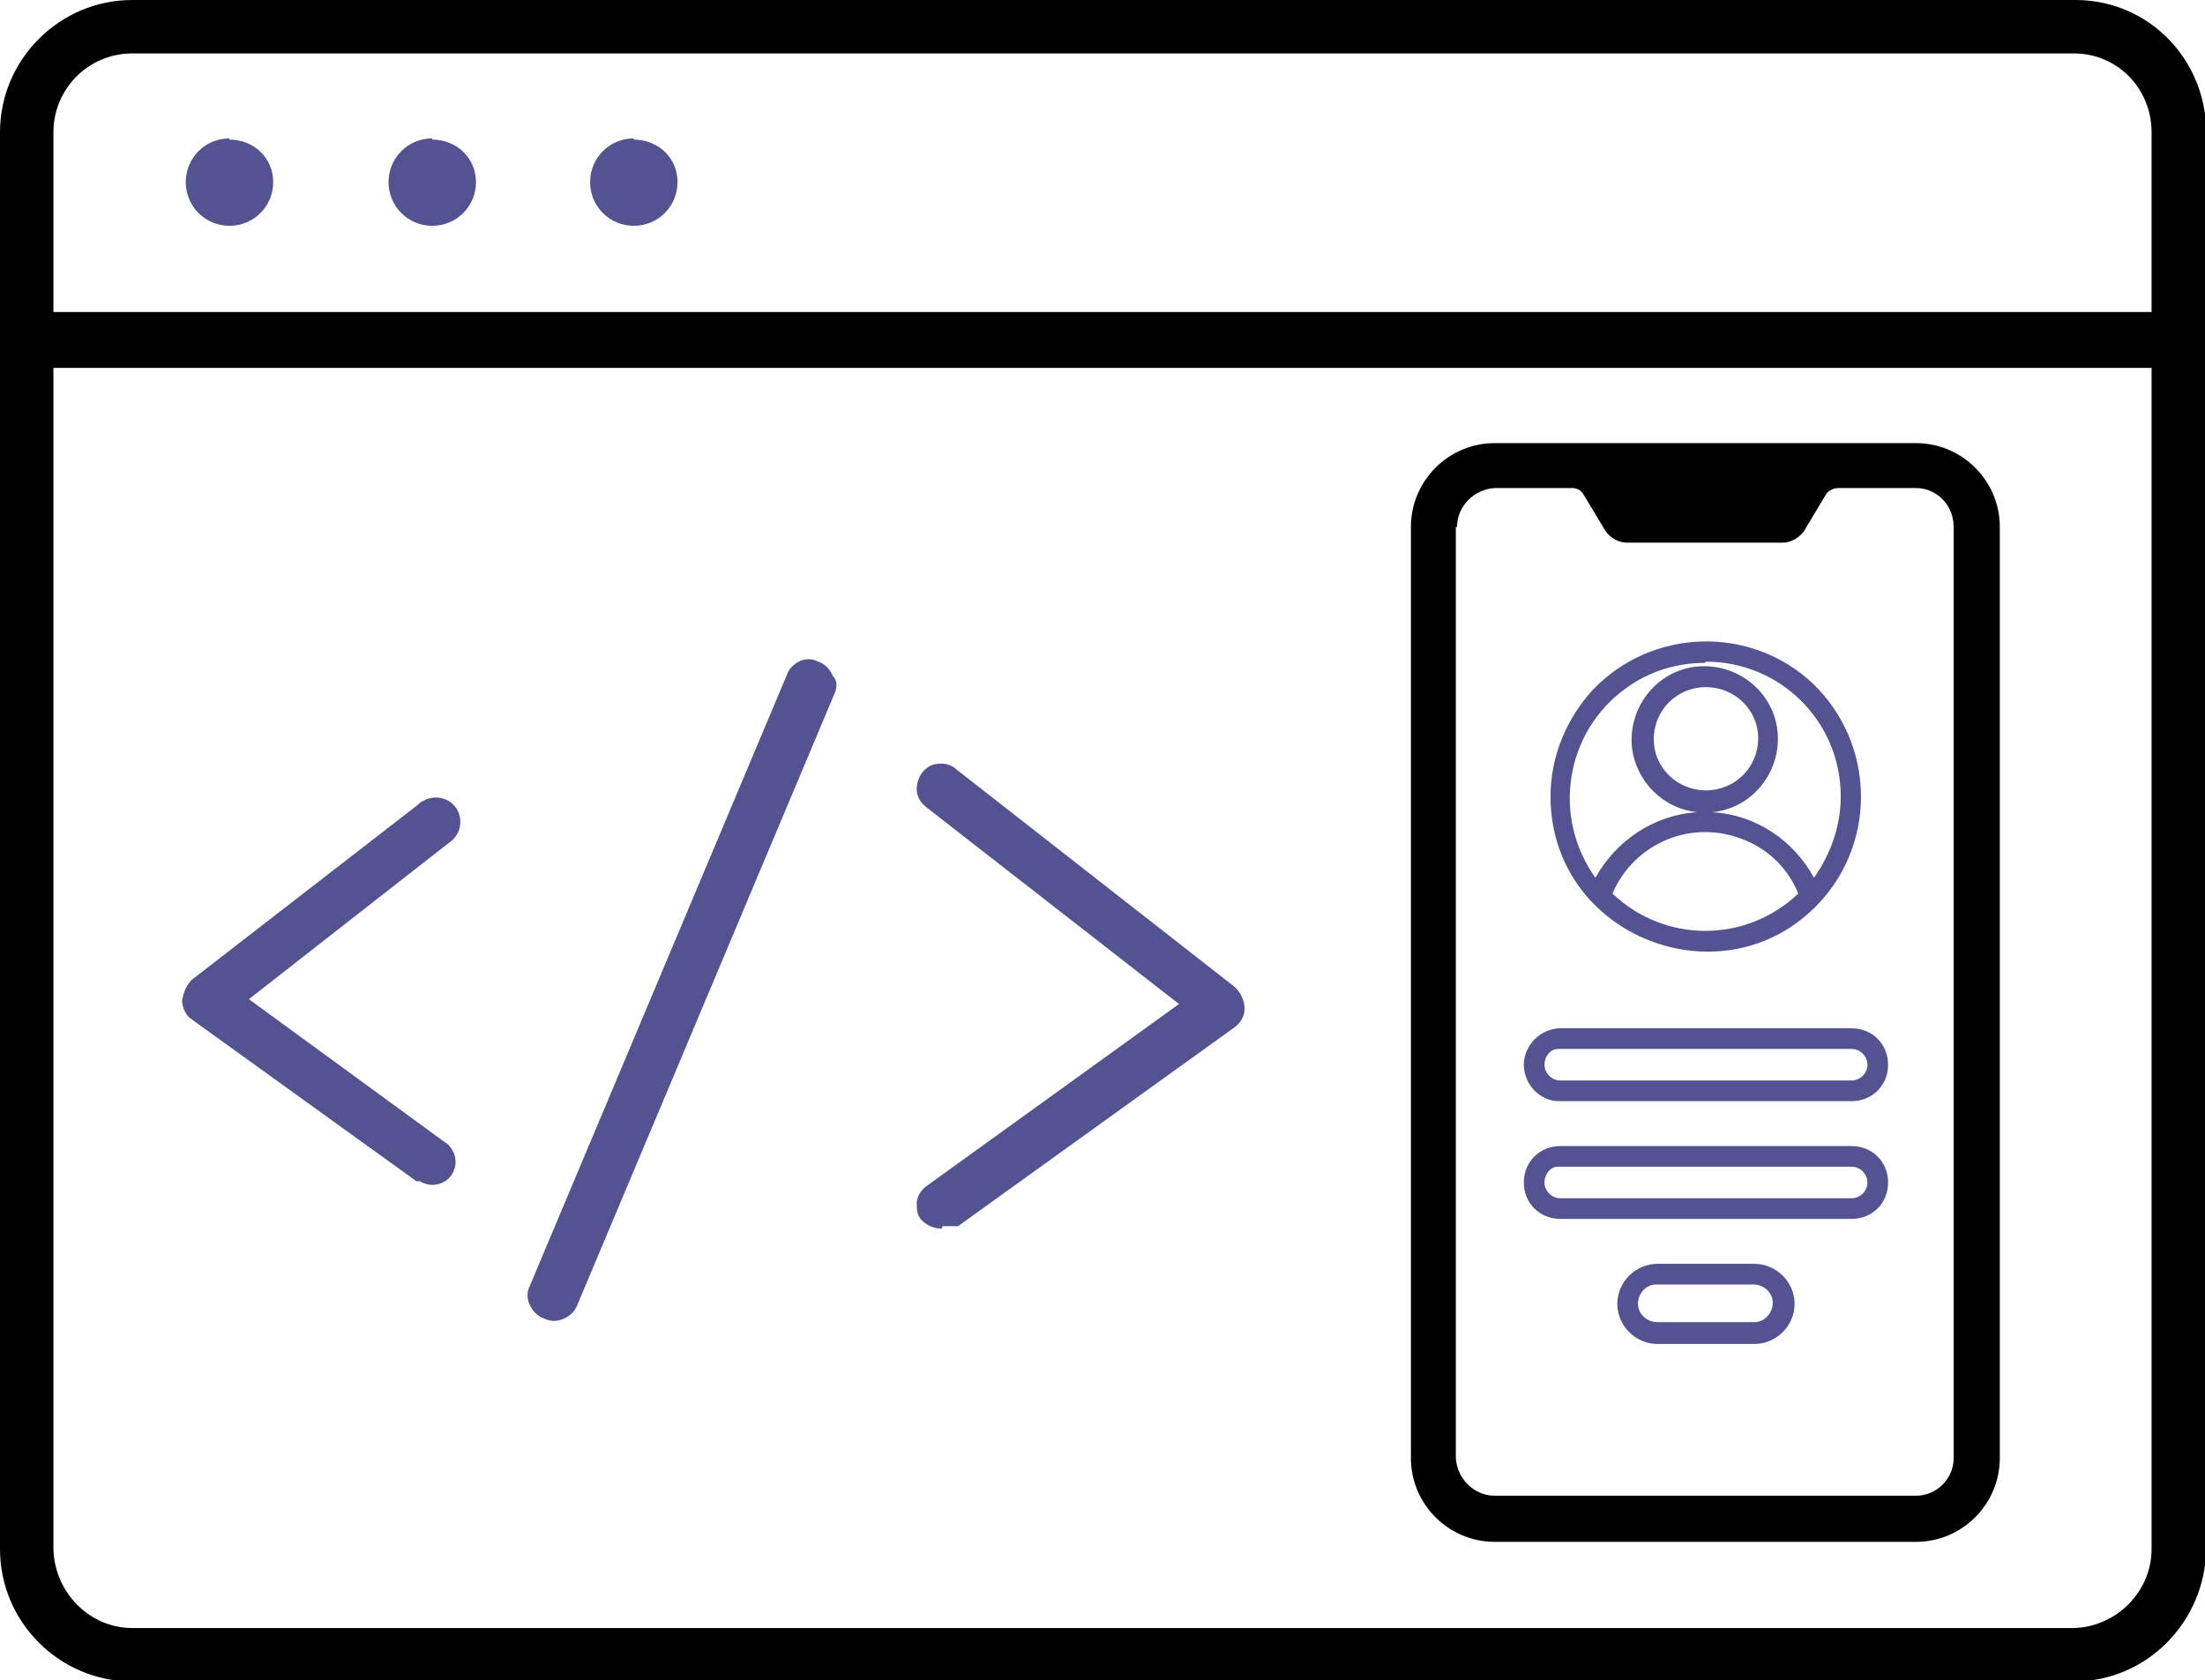
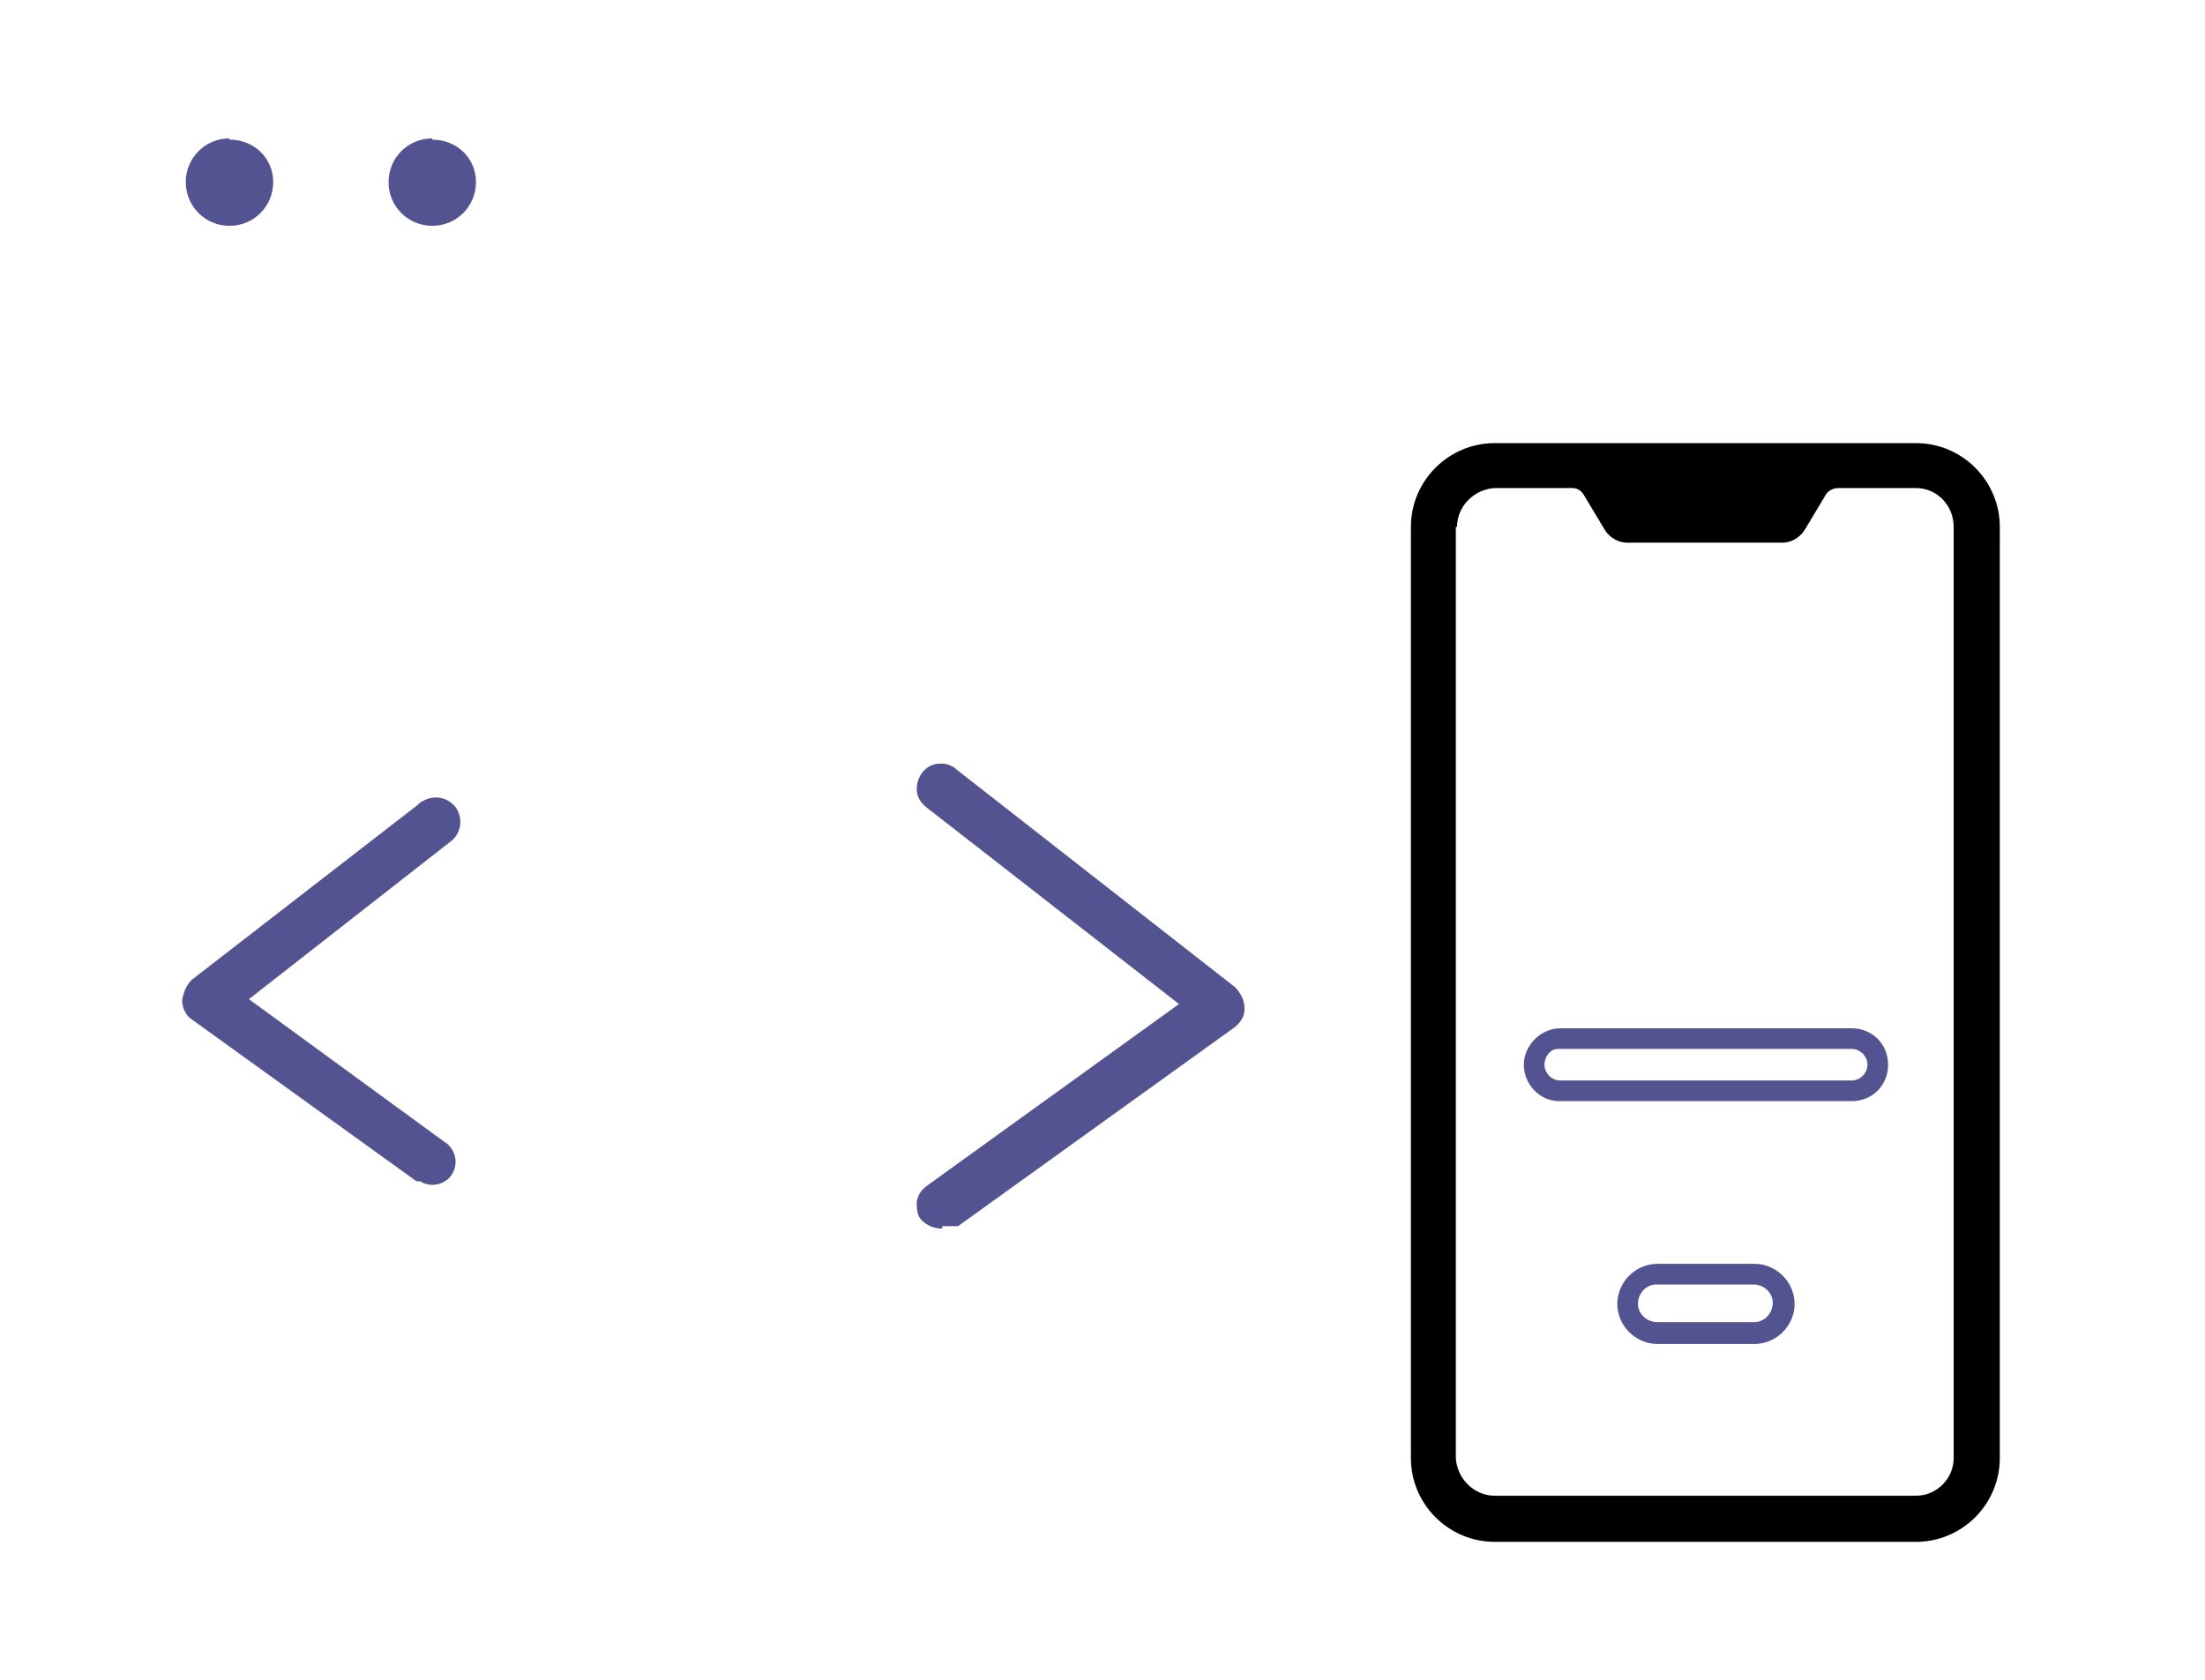
<svg xmlns="http://www.w3.org/2000/svg" version="1.1" viewBox="0 0 181.6 138.4">
  <defs>
    <style>
      .cls-1 {
        fill: #535392;
      }
    </style>
  </defs>
  <g>
    <g id="Layer_1">
-       <path d="M170.8,0H10.9C4.9,0,0,4.9,0,10.9c0,0,0,0,0,0v116.7c0,6,4.9,10.9,10.9,10.9h159.9c6,0,10.8-4.9,10.9-10.9V10.9c0-5.9-4.6-10.8-10.6-10.9,0,0-.2,0-.3,0ZM177.2,127.6c0,3.5-2.9,6.4-6.4,6.5H10.9c-3.5,0-6.4-2.9-6.5-6.5V30.3h172.8v97.3ZM177.2,25.7H4.4v-14.8c0-3.6,2.9-6.5,6.5-6.5h159.9c3.6,0,6.4,2.9,6.4,6.5v14.8Z" />
      <path class="cls-1" d="M18.9,11.4c-2,0-3.6,1.6-3.6,3.6,0,2,1.6,3.6,3.6,3.6,2,0,3.6-1.6,3.6-3.6,0,0,0,0,0,0,0-2-1.6-3.5-3.6-3.5Z" />
      <path class="cls-1" d="M35.6,11.4c-2,0-3.6,1.6-3.6,3.6,0,2,1.6,3.6,3.6,3.6s3.6-1.6,3.6-3.6c0,0,0,0,0,0,0-2-1.6-3.5-3.6-3.5Z" />
-       <path class="cls-1" d="M52.2,11.4c-2,0-3.6,1.6-3.6,3.6,0,2,1.6,3.6,3.6,3.6s3.6-1.6,3.6-3.6c0,0,0,0,0,0,0-2-1.6-3.5-3.6-3.5Z" />
      <path class="cls-1" d="M36.8,94.2h0l-16.3-11.9,16.5-12.9c.9-.6,1.2-1.8.6-2.8-.6-.9-1.8-1.2-2.8-.6-.1,0-.3.2-.4.3l-18.6,14.4c-.5.5-.7,1.1-.8,1.7,0,.6.3,1.2.7,1.5l18.6,13.4h.3c.3.2.7.3,1,.3.6,0,1.2-.3,1.5-.7.7-.9.5-2.1-.4-2.8Z" />
      <path class="cls-1" d="M77.6,101c.3,0,.6,0,.8,0,.2,0,.4,0,.5,0l22.8-16.4c.5-.4.8-.9.8-1.5,0-.7-.3-1.3-.8-1.8l-22.9-17.9c-.3-.3-.8-.5-1.2-.5h-.2c-1.1,0-1.9,1-1.9,2.1,0,.6.3,1.1.8,1.5l20.8,16.2-20.8,15c-.4.3-.7.7-.8,1.3,0,.5,0,1.1.4,1.5.5.5,1.1.7,1.7.7Z" />
-       <path class="cls-1" d="M68.6,55.7c-.2-.5-.6-1-1.2-1.2h0c-.2-.1-.5-.2-.7-.2-.2,0-.4,0-.7.1-.5.2-1,.6-1.2,1.2l-21.2,50.4c-.2.4-.2,1,0,1.4.2.5.6,1,1.2,1.2.2.1.5.2.8.2.8,0,1.6-.5,1.9-1.2l21.2-50.4c.2-.4.3-1,0-1.4Z" />
      <path d="M157.8,36.5h-34.7c-3.8,0-6.9,3.1-6.9,6.9v76.7c0,3.8,3.1,6.9,6.9,6.9h34.7c3.8,0,6.9-3.1,6.9-6.9V43.4c0-3.8-3.1-6.9-6.9-6.9ZM120,43.4c0-1.7,1.4-3.1,3.1-3.2h6.4c.4,0,.7.2.9.5l1.8,3c.4.6,1.1,1,1.8,1h12.8c.7,0,1.4-.4,1.8-1l1.8-3c.2-.3.6-.5,1-.5h6.4c1.7,0,3.1,1.4,3.1,3.2v76.7c0,1.7-1.4,3.1-3.1,3.1h-34.7c-1.7,0-3.1-1.4-3.2-3.1V43.4Z" />
-       <path class="cls-1" d="M149.8,74.4h0c4.8-5.1,4.6-13.2-.5-18.1-5.1-4.8-13.2-4.6-18.1.5-2.2,2.4-3.5,5.5-3.5,8.8,0,11.6,14.3,17.1,22.1,8.8ZM132.8,73.6c1.8-4.2,6.6-6.2,10.9-4.4,2,.8,3.6,2.4,4.4,4.4-4.3,4.1-11,4.1-15.3,0ZM136.2,60.9c0-2.4,1.9-4.3,4.3-4.3,2.4,0,4.3,1.9,4.3,4.2,0,0,0,0,0,0,0,2.4-1.9,4.3-4.3,4.3-2.4,0-4.3-1.9-4.3-4.2,0,0,0,0,0,0ZM140.5,54.5c6.1,0,11.1,4.9,11.1,11.1,0,2.4-.8,4.7-2.2,6.7-1.7-3.1-4.8-5.2-8.4-5.4,3.3-.3,5.7-3.3,5.4-6.6-.3-3.3-3.3-5.7-6.6-5.4s-5.7,3.3-5.4,6.6c.3,2.8,2.5,5.1,5.4,5.4-3.5.2-6.7,2.3-8.4,5.4-3.6-5-2.5-12,2.5-15.6,1.9-1.4,4.2-2.1,6.5-2.1h0Z" />
      <path class="cls-1" d="M128.5,90.7h24c1.7,0,3-1.3,3-3s-1.3-3-3-3h-24c-1.6,0-3,1.4-3,3,0,1.6,1.3,3,2.9,3,0,0,0,0,.1,0ZM128.5,86.4h24c.7,0,1.3.6,1.3,1.3s-.6,1.3-1.3,1.3h-24c-.7,0-1.3-.6-1.3-1.3,0-.7.5-1.3,1.1-1.3,0,0,0,0,.1,0Z" />
-       <path class="cls-1" d="M128.5,100.4h24c1.7,0,3-1.3,3-3s-1.3-3-3-3h-24c-1.7,0-3,1.3-3,3s1.3,3,3,3ZM128.5,96.1h24c.7,0,1.3.6,1.3,1.3s-.6,1.3-1.3,1.3h-24c-.7,0-1.3-.6-1.3-1.3,0-.7.5-1.3,1.1-1.3,0,0,0,0,.1,0Z" />
      <path class="cls-1" d="M144.5,104.1h-8c-1.8,0-3.3,1.5-3.3,3.3s1.5,3.3,3.3,3.3h8c1.8,0,3.3-1.5,3.3-3.3s-1.5-3.3-3.3-3.3ZM144.5,108.9h-8c-.9,0-1.6-.7-1.6-1.5,0-.9.7-1.6,1.5-1.6h8c.9,0,1.6.7,1.6,1.5,0,.9-.7,1.6-1.5,1.6h0Z" />
    </g>
  </g>
</svg>